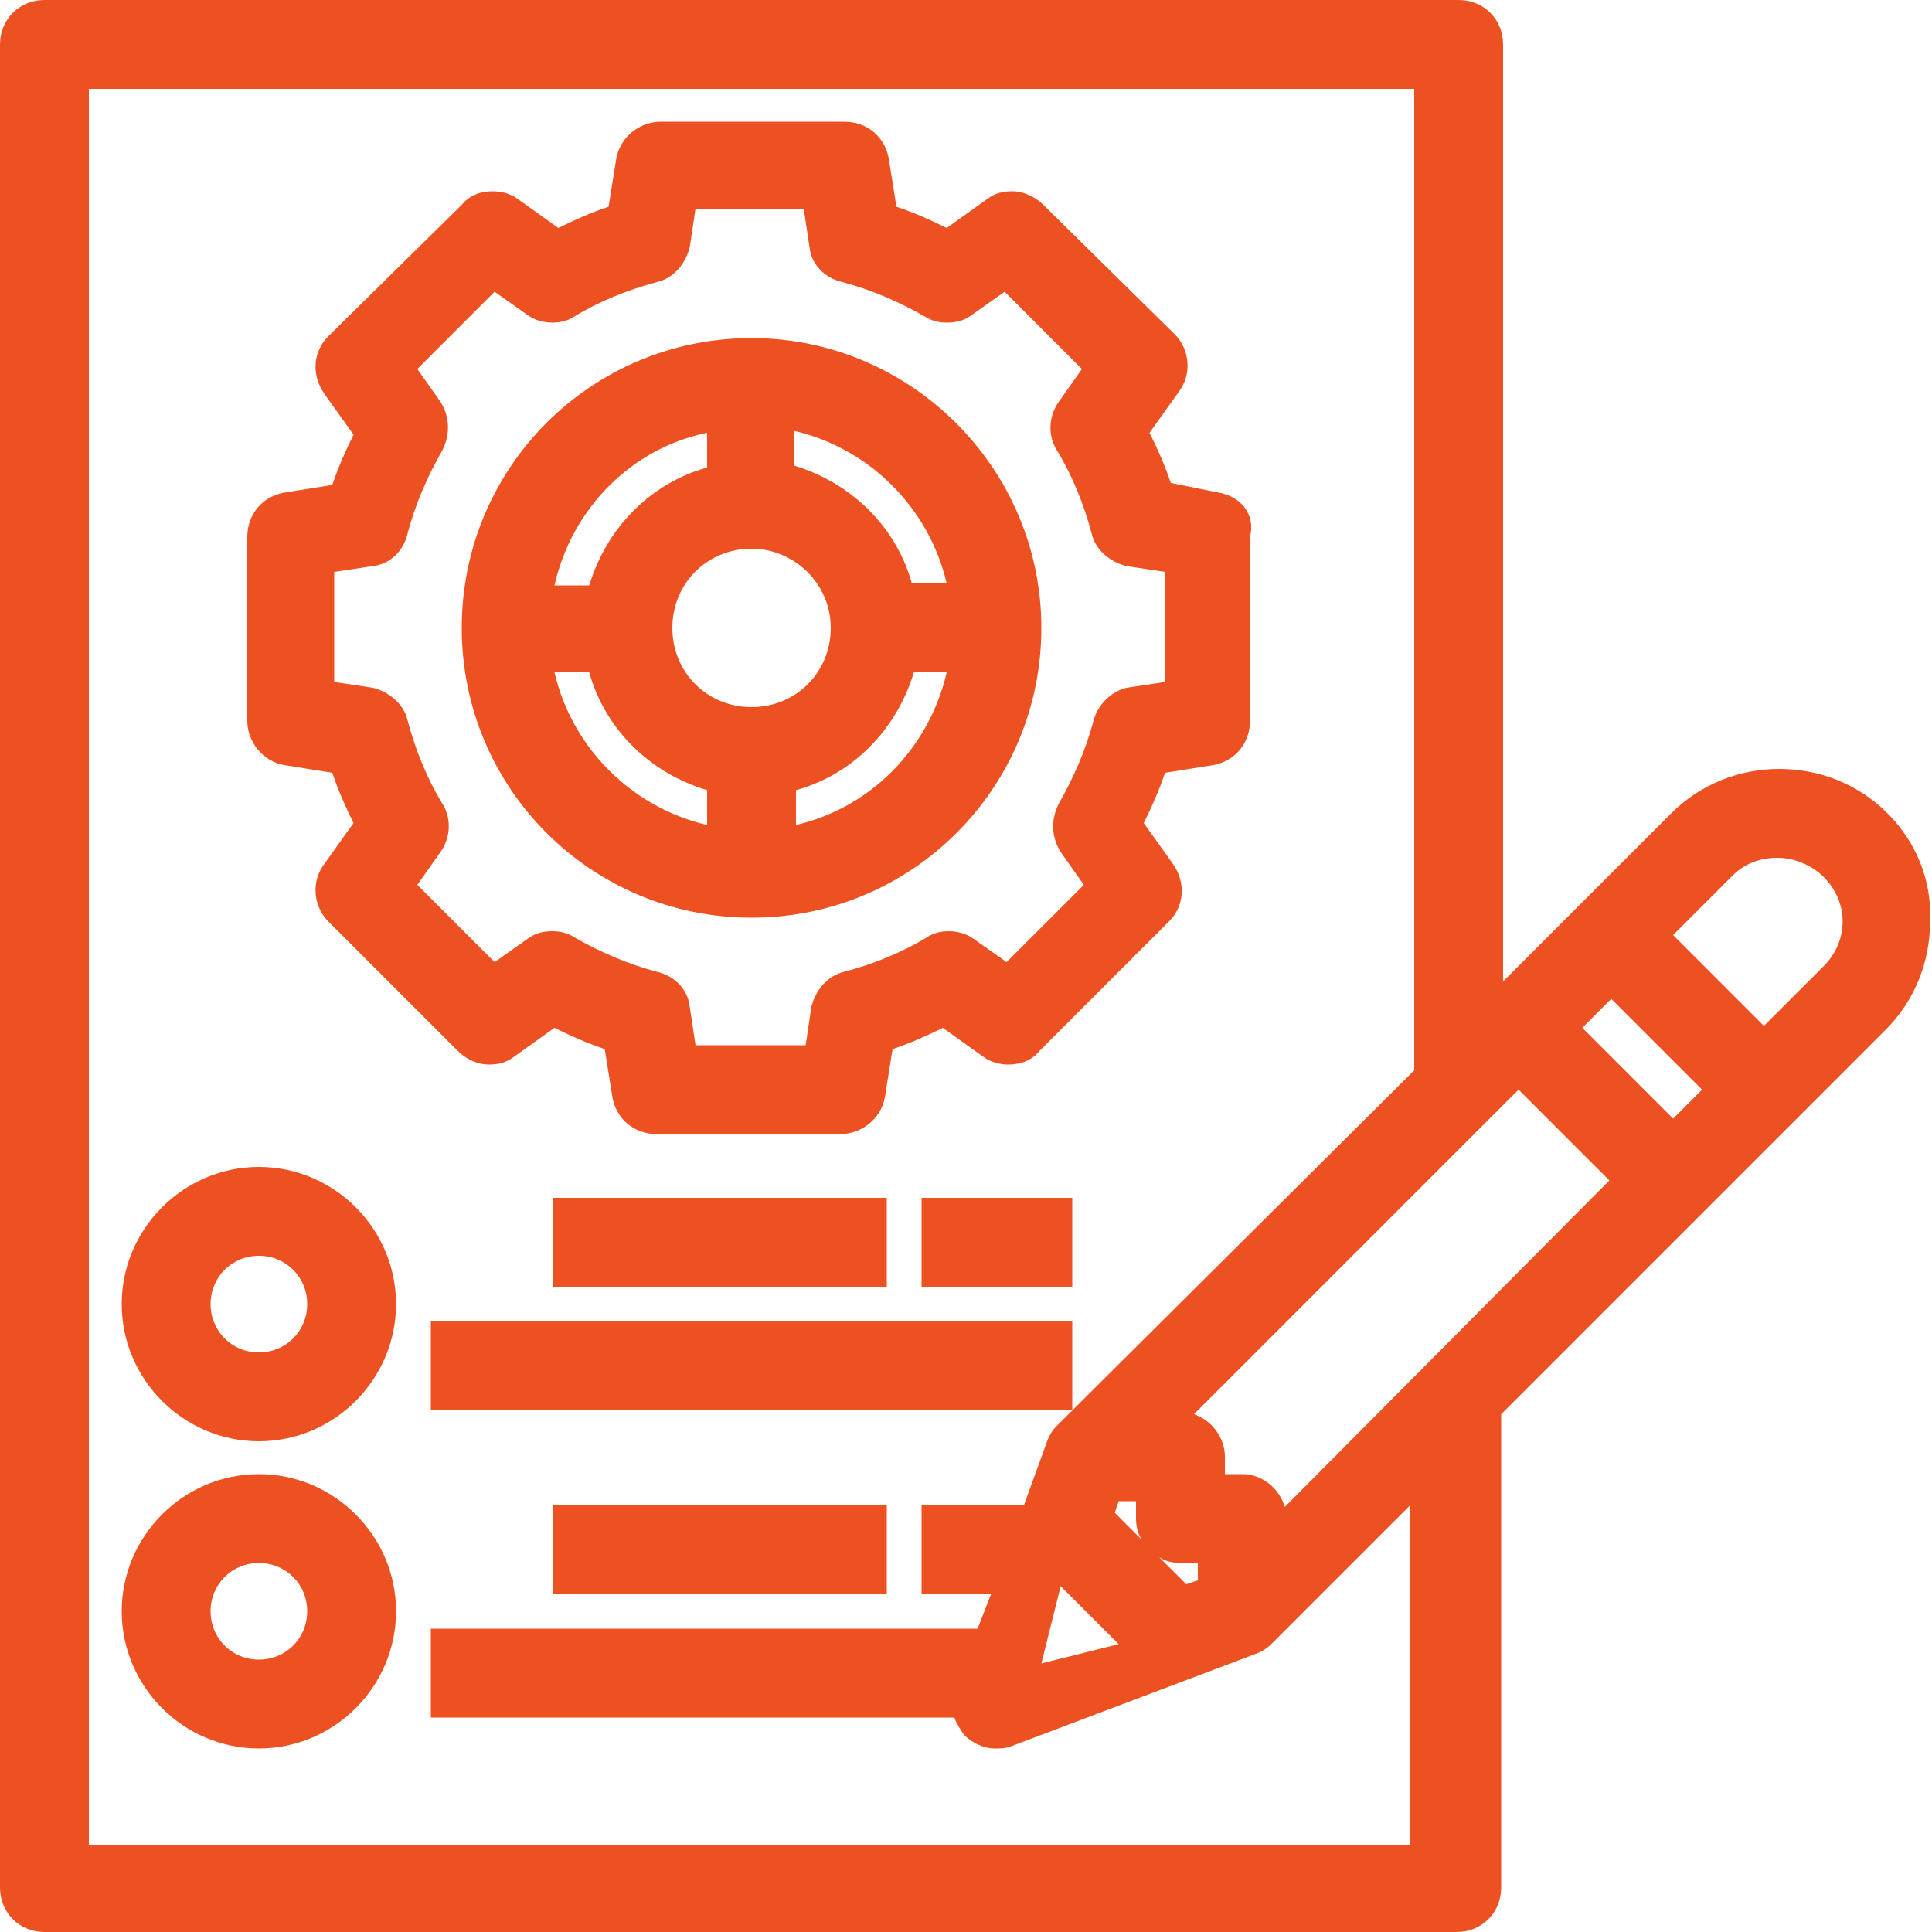
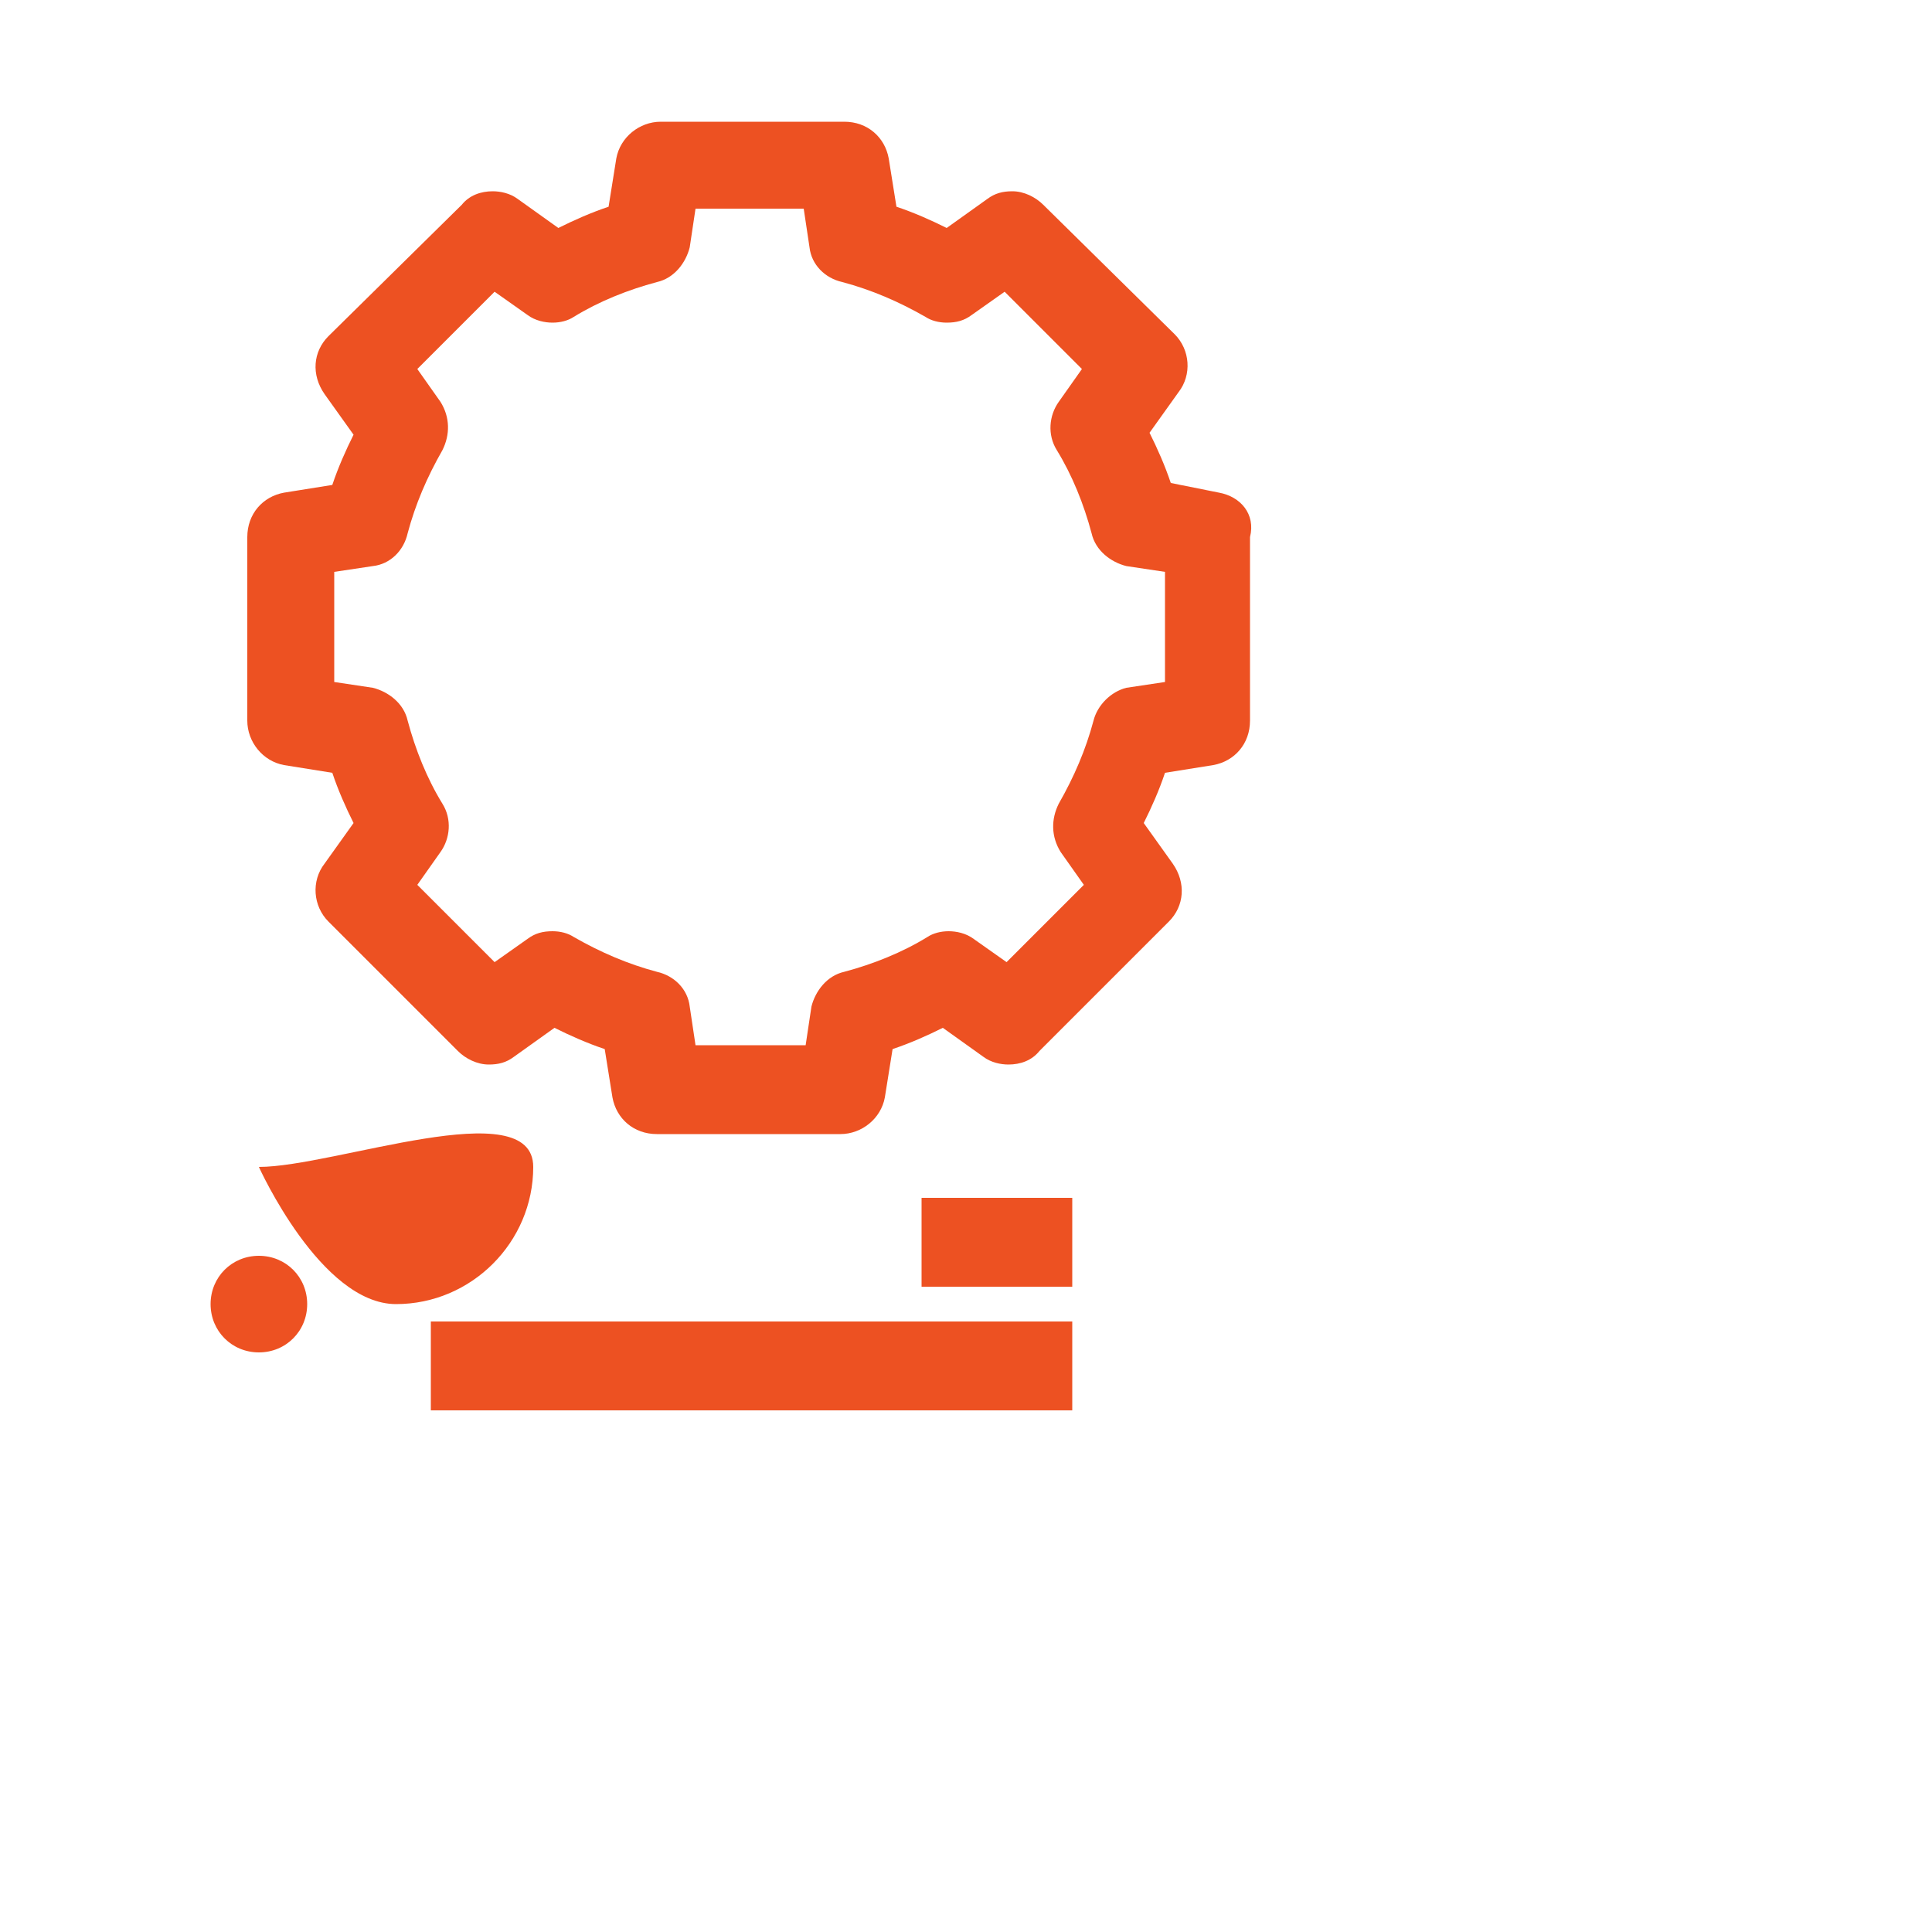
<svg xmlns="http://www.w3.org/2000/svg" version="1.1" data-id="Layer_1" x="0px" y="0px" viewBox="0 0 100 100" style="enable-background:new 0 0 100 100;" xml:space="preserve" fill="#ed5122">
  <g>
    <path d="M63.1,25.5L60.6,25c-0.3-0.9-0.7-1.8-1.1-2.6l1.5-2.1c0.7-0.9,0.6-2.2-0.2-3L54,10.6c-0.4-0.4-1-0.7-1.6-0.7   c-0.5,0-0.9,0.1-1.3,0.4l-2.1,1.5c-0.8-0.4-1.7-0.8-2.6-1.1l-0.4-2.5c-0.2-1.1-1.1-1.9-2.3-1.9h-9.5c-1.1,0-2.1,0.8-2.3,1.9   l-0.4,2.5c-0.9,0.3-1.8,0.7-2.6,1.1l-2.1-1.5c-0.4-0.3-0.9-0.4-1.3-0.4c-0.6,0-1.2,0.2-1.6,0.7L17,17.4c-0.8,0.8-0.9,2-0.2,3   l1.5,2.1c-0.4,0.8-0.8,1.7-1.1,2.6l-2.5,0.4c-1.1,0.2-1.9,1.1-1.9,2.3v9.5c0,1.1,0.8,2.1,1.9,2.3l2.5,0.4c0.3,0.9,0.7,1.8,1.1,2.6   l-1.5,2.1c-0.7,0.9-0.6,2.2,0.2,3l6.7,6.7c0.4,0.4,1,0.7,1.6,0.7h0c0.5,0,0.9-0.1,1.3-0.4l2.1-1.5c0.8,0.4,1.7,0.8,2.6,1.1l0.4,2.5   c0.2,1.1,1.1,1.9,2.3,1.9h9.5c1.1,0,2.1-0.8,2.3-1.9l0.4-2.5c0.9-0.3,1.8-0.7,2.6-1.1l2.1,1.5c0.4,0.3,0.9,0.4,1.3,0.4   c0.6,0,1.2-0.2,1.6-0.7l6.7-6.7c0.8-0.8,0.9-2,0.2-3l-1.5-2.1c0.4-0.8,0.8-1.7,1.1-2.6l2.5-0.4c1.1-0.2,1.9-1.1,1.9-2.3v-9.5   C65,26.6,64.2,25.7,63.1,25.5z M56.6,37.3c-0.4,1.5-1,2.9-1.8,4.3c-0.4,0.8-0.4,1.7,0.1,2.5l1.2,1.7l-4,4l-1.7-1.2   c-0.4-0.3-0.9-0.4-1.3-0.4c-0.4,0-0.8,0.1-1.1,0.3c-1.3,0.8-2.8,1.4-4.3,1.8c-0.9,0.2-1.5,1-1.7,1.8l-0.3,2H36l-0.3-2   c-0.1-0.9-0.8-1.6-1.7-1.8c-1.5-0.4-2.9-1-4.3-1.8c-0.3-0.2-0.7-0.3-1.1-0.3c-0.5,0-0.9,0.1-1.3,0.4l-1.7,1.2l-4-4l1.2-1.7   c0.5-0.7,0.6-1.7,0.1-2.5c-0.8-1.3-1.4-2.8-1.8-4.3c-0.2-0.9-1-1.5-1.8-1.7l-2-0.3v-5.7l2-0.3c0.9-0.1,1.6-0.8,1.8-1.7   c0.4-1.5,1-2.9,1.8-4.3c0.4-0.8,0.4-1.7-0.1-2.5l-1.2-1.7l4-4l1.7,1.2c0.4,0.3,0.9,0.4,1.3,0.4c0.4,0,0.8-0.1,1.1-0.3   c1.3-0.8,2.8-1.4,4.3-1.8c0.9-0.2,1.5-1,1.7-1.8l0.3-2h5.6l0.3,2c0.1,0.9,0.8,1.6,1.7,1.8c1.5,0.4,2.9,1,4.3,1.8   c0.3,0.2,0.7,0.3,1.1,0.3c0.5,0,0.9-0.1,1.3-0.4l1.7-1.2l4,4l-1.2,1.7c-0.5,0.7-0.6,1.7-0.1,2.5c0.8,1.3,1.4,2.8,1.8,4.3   c0.2,0.9,1,1.5,1.8,1.7l2,0.3v5.7l-2,0.3C57.5,35.8,56.8,36.5,56.6,37.3z" />
-     <path d="M38.9,17.5c-8.3,0-15,6.7-15,15c0,8.3,6.7,15,15,15h0c8.3,0,15-6.7,15-15C53.9,24.2,47.1,17.5,38.9,17.5z M36.6,22.4v1.8   c-2.9,0.8-5.2,3.1-6.1,6.1h-1.8C29.6,26.3,32.7,23.2,36.6,22.4z M30.5,34.8c0.8,2.9,3.1,5.2,6.1,6.1v1.8c-3.9-0.9-7-4-7.9-7.9H30.5   z M38.9,28.4c2.2,0,4.1,1.8,4.1,4.1s-1.8,4.1-4.1,4.1s-4.1-1.8-4.1-4.1S36.6,28.4,38.9,28.4z M41.2,42.7v-1.8   c2.9-0.8,5.2-3.1,6.1-6.1H49C48.1,38.7,45.1,41.8,41.2,42.7z M47.2,30.2c-0.8-2.9-3.1-5.2-6.1-6.1v-1.8c3.9,0.9,7,4,7.9,7.9H47.2z" />
-     <path d="M97.7,42.1c-1.5-1.5-3.5-2.3-5.6-2.3c-2.1,0-4.1,0.8-5.6,2.3l-8.7,8.7V2.3c0-1.3-1-2.3-2.3-2.3H2.3C1,0,0,1,0,2.3v95.4   C0,99,1,100,2.3,100h73.1c1.3,0,2.3-1,2.3-2.3V73.2l19.9-19.9c1.5-1.5,2.3-3.5,2.3-5.6C100,45.6,99.2,43.6,97.7,42.1z M62,80.9v0.9   L61.4,82L60,80.6c0.3,0.2,0.7,0.3,1.1,0.3H62z M59.1,79.7l-1.4-1.4l0.2-0.6h0.9v0.9C58.8,79,58.9,79.4,59.1,79.7z M53.9,86.1l1-4   l3,3L53.9,86.1z M54.7,73.8c-0.2,0.2-0.4,0.5-0.5,0.8L53,77.9h-5.3v4.6h3.6l-0.7,1.8H22.3v4.6h27.1c0.1,0.3,0.3,0.6,0.5,0.9   c0.4,0.4,1,0.7,1.6,0.7c0.3,0,0.5,0,0.8-0.1l12.7-4.8c0.3-0.1,0.6-0.3,0.8-0.5l7.2-7.2v17.6H4.6V4.6h68.6v50.8L54.7,73.8z    M64.3,76.3h-0.9v-0.9c0-1-0.7-1.9-1.6-2.2l16.8-16.8l4.7,4.7L66.5,78C66.2,77,65.3,76.3,64.3,76.3z M88.1,56.4l-1.5,1.5l-4.7-4.7   l1.5-1.5L88.1,56.4z M94.4,50l-3.1,3.1l-4.7-4.7l3.1-3.1c0.6-0.6,1.4-0.9,2.3-0.9c0.9,0,1.8,0.4,2.4,1C95.7,46.7,95.7,48.7,94.4,50   z" />
-     <path d="M13.4,76.3c-3.9,0-7.1,3.2-7.1,7.1s3.2,7.1,7.1,7.1c3.9,0,7.1-3.2,7.1-7.1S17.3,76.3,13.4,76.3z M13.4,85.9   c-1.4,0-2.5-1.1-2.5-2.5c0-1.4,1.1-2.5,2.5-2.5c1.4,0,2.5,1.1,2.5,2.5C15.9,84.8,14.8,85.9,13.4,85.9z" />
    <rect x="47.7" y="62" width="7.8" height="4.6" />
-     <rect x="28.6" y="62" width="17.3" height="4.6" />
    <rect x="22.3" y="68.4" width="33.2" height="4.6" />
-     <path d="M13.4,60.4c-3.9,0-7.1,3.2-7.1,7.1s3.2,7.1,7.1,7.1c3.9,0,7.1-3.2,7.1-7.1S17.3,60.4,13.4,60.4z M13.4,70   c-1.4,0-2.5-1.1-2.5-2.5c0-1.4,1.1-2.5,2.5-2.5c1.4,0,2.5,1.1,2.5,2.5C15.9,68.9,14.8,70,13.4,70z" />
-     <rect x="28.6" y="77.9" width="17.3" height="4.6" />
+     <path d="M13.4,60.4s3.2,7.1,7.1,7.1c3.9,0,7.1-3.2,7.1-7.1S17.3,60.4,13.4,60.4z M13.4,70   c-1.4,0-2.5-1.1-2.5-2.5c0-1.4,1.1-2.5,2.5-2.5c1.4,0,2.5,1.1,2.5,2.5C15.9,68.9,14.8,70,13.4,70z" />
  </g>
</svg>